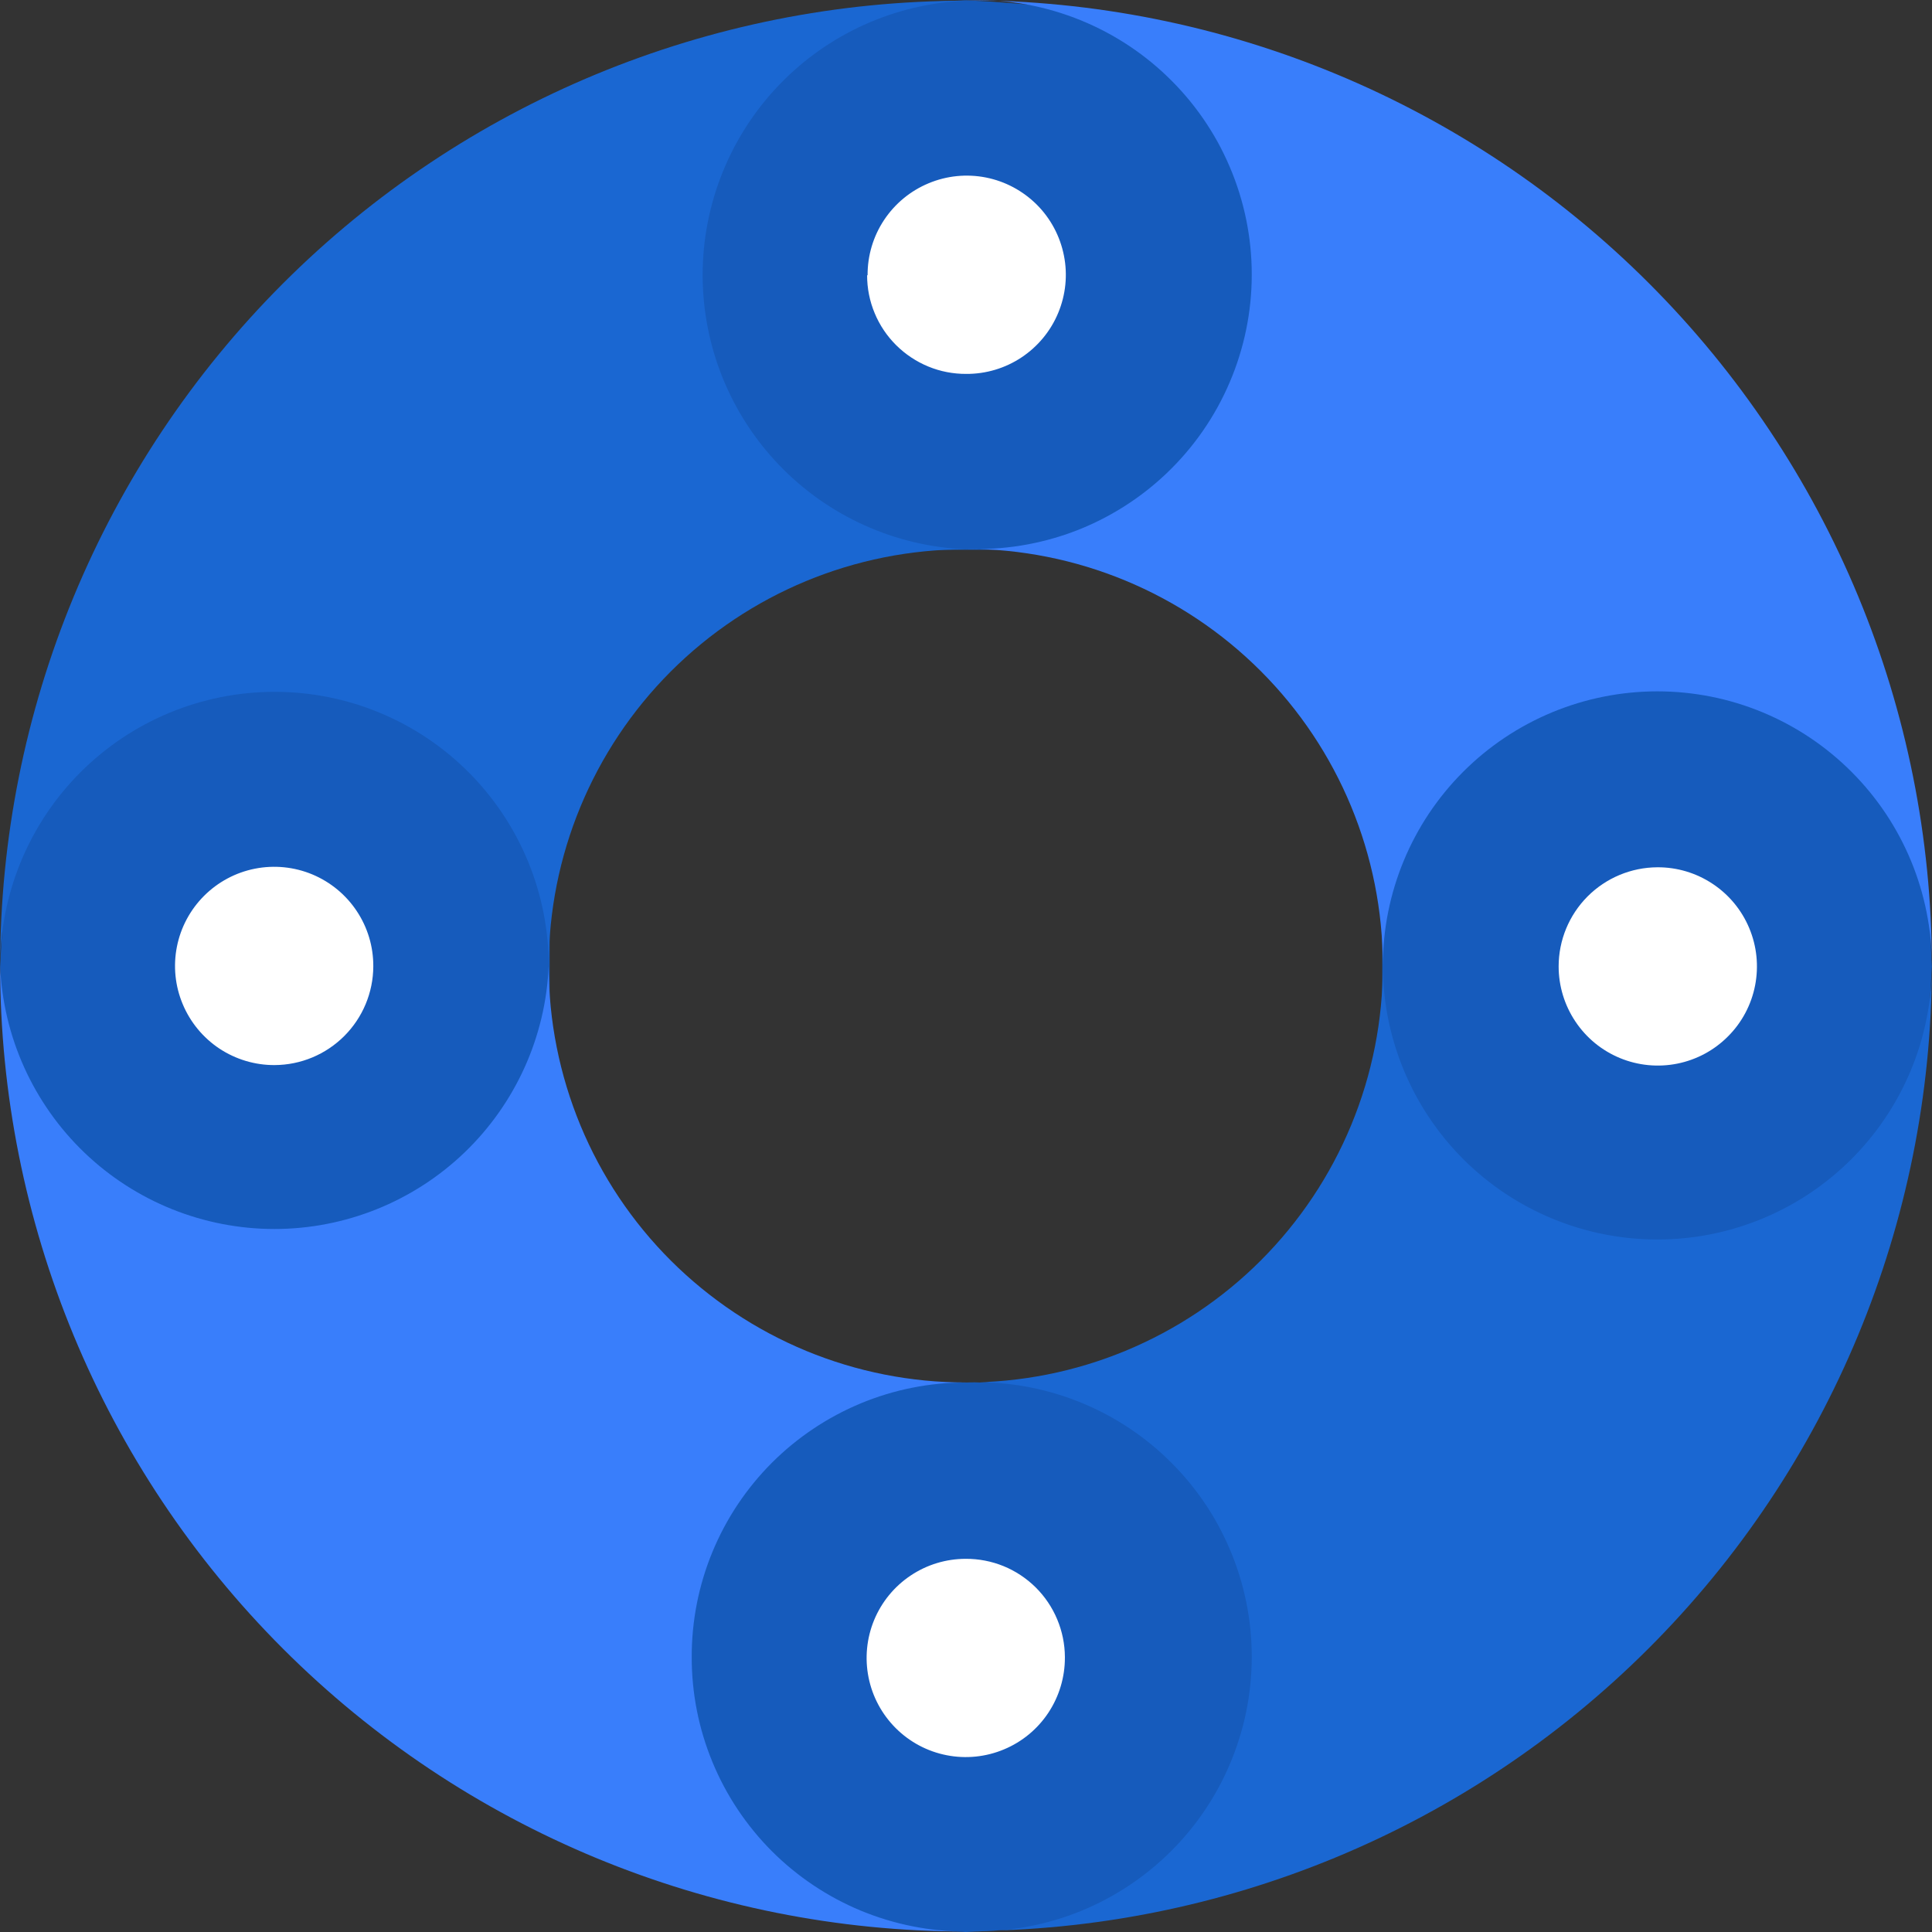
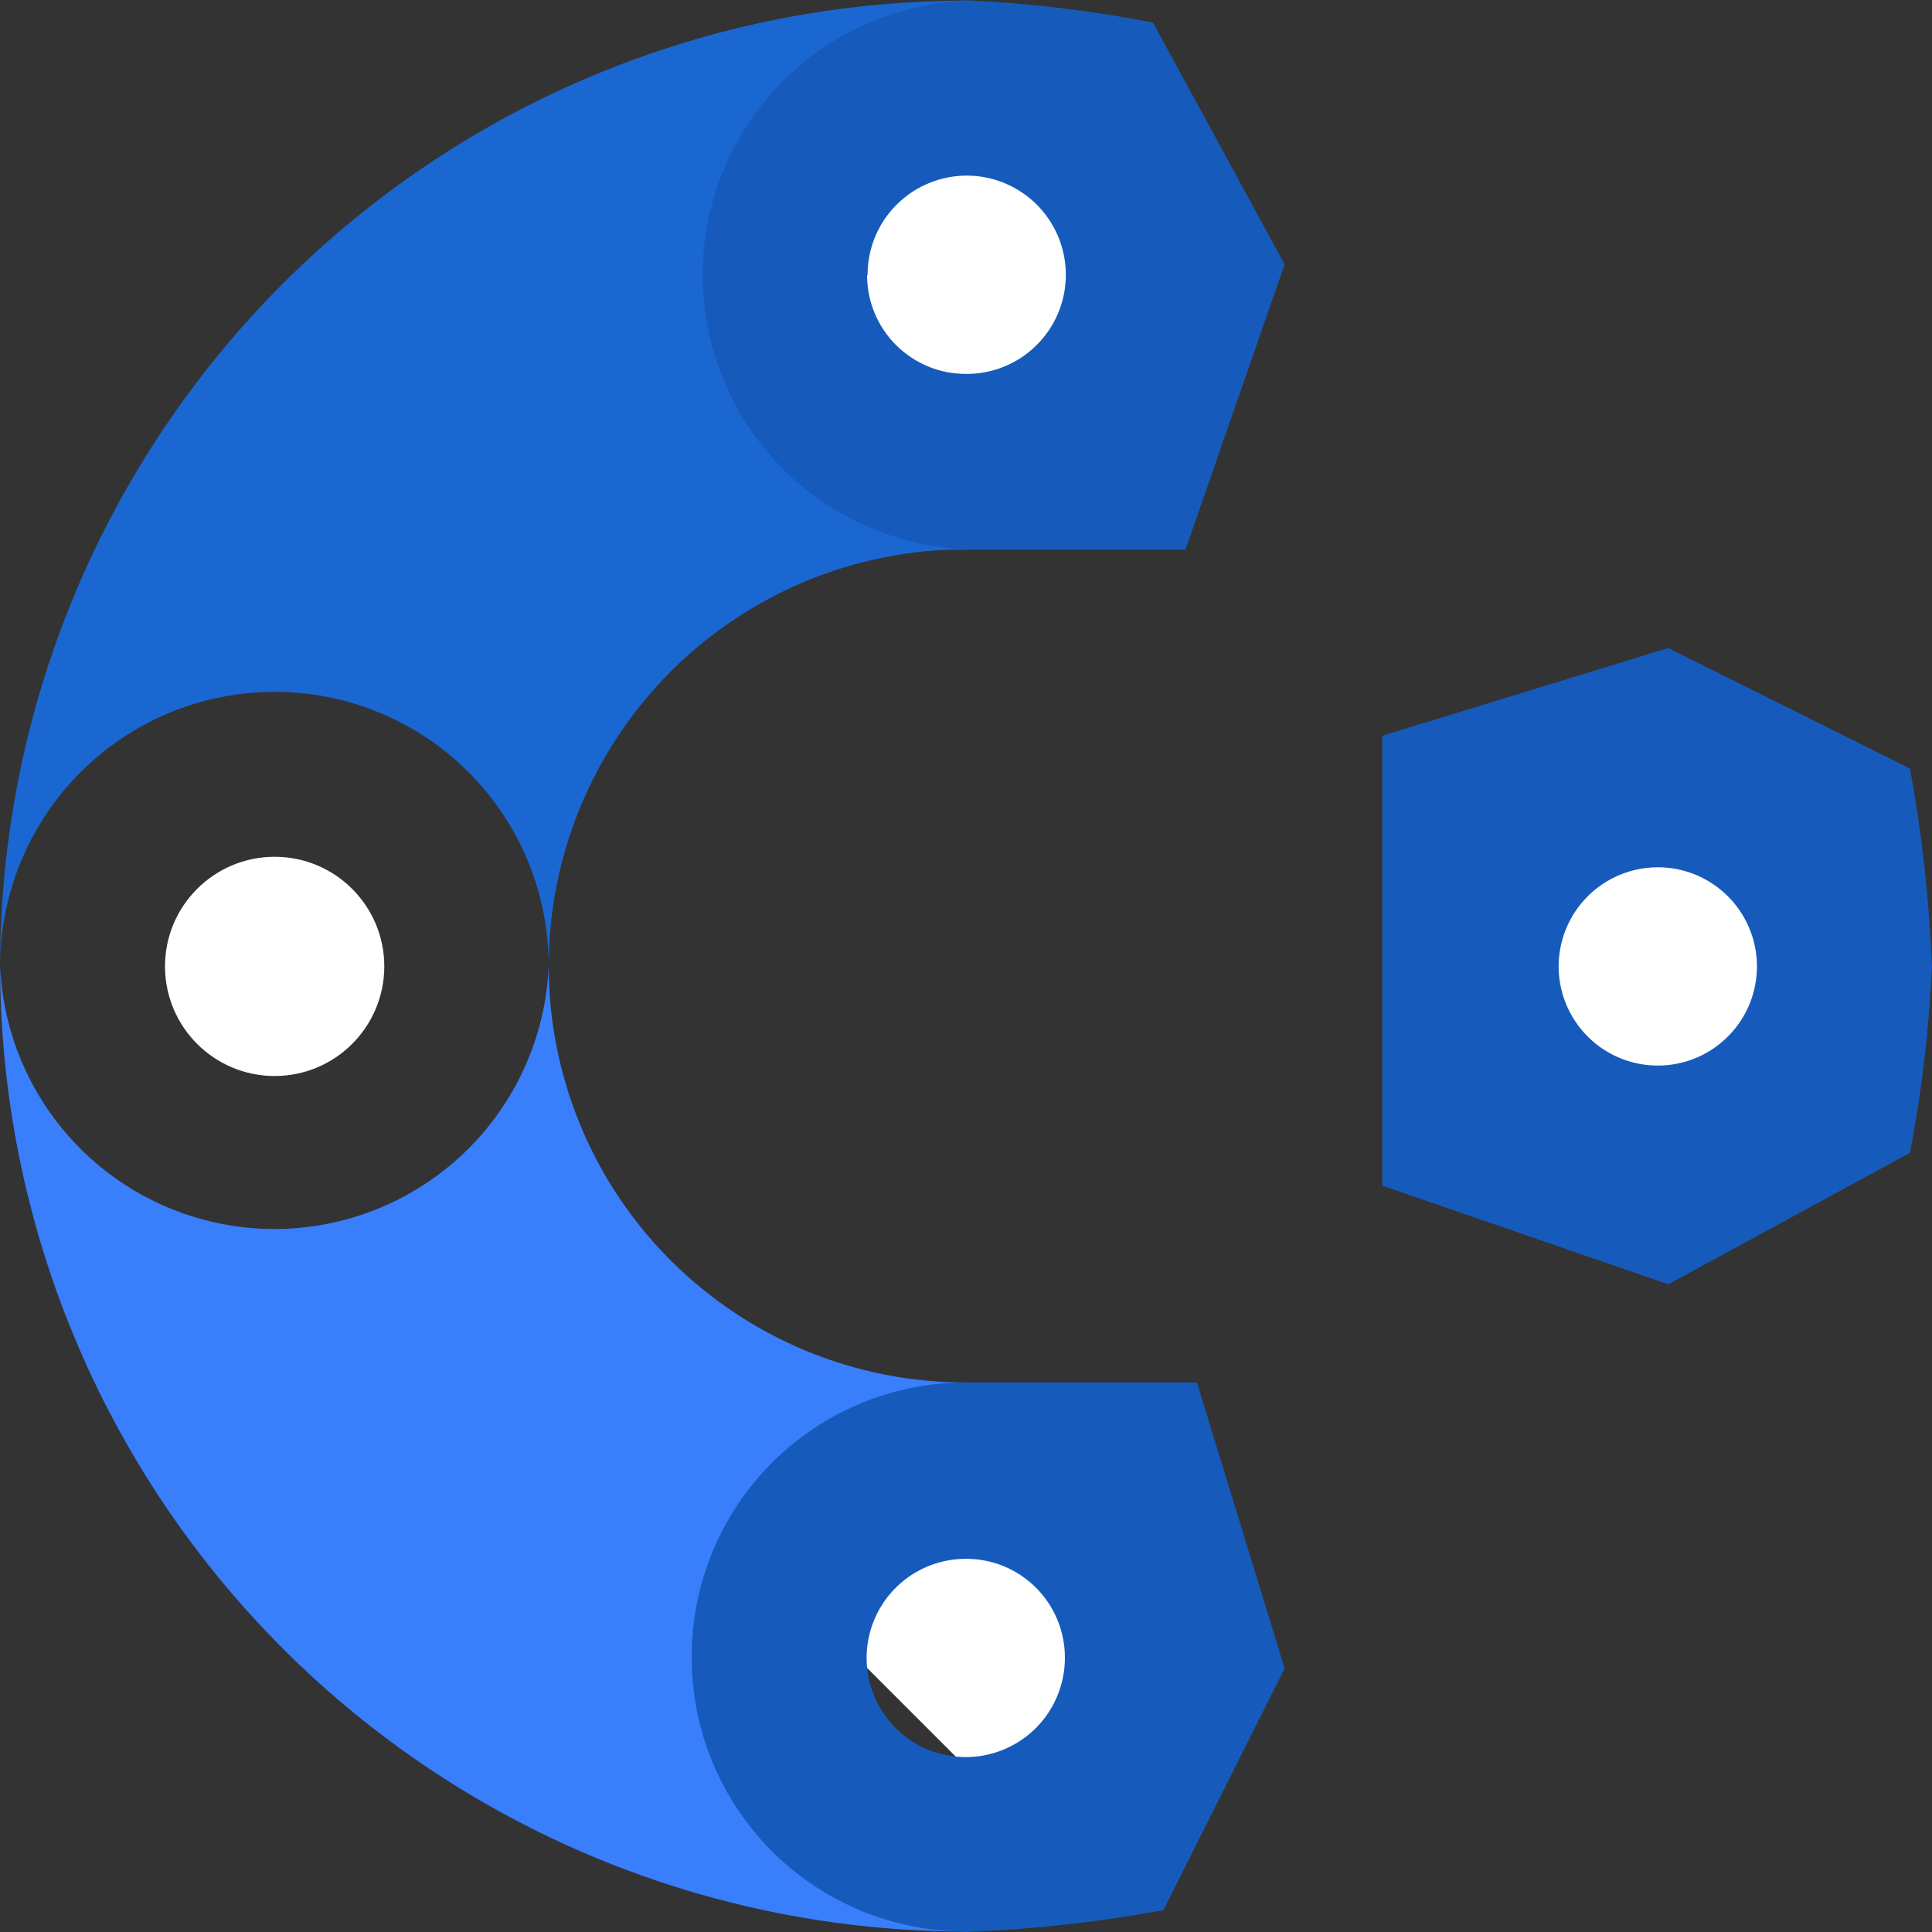
<svg xmlns="http://www.w3.org/2000/svg" width="32" height="32" viewBox="0 0 32 32" fill="none">
  <rect x="0" y="0" width="32" height="32" fill="#333333" stroke="none" />
  <path d="M4.549 17.822C5.552 17.822 6.365 17.009 6.365 16.006C6.365 15.004 5.552 14.191 4.549 14.191C3.546 14.191 2.733 15.004 2.733 16.006C2.733 17.009 3.546 17.822 4.549 17.822Z" fill="white" />
-   <path d="M4.367 10.733L0.365 12.912C0.168 13.934 0.047 14.968 0.002 16.007C0.044 17.104 0.165 18.196 0.365 19.275L4.367 21.272L9.104 19.82V12.367L4.367 10.733ZM4.549 17.641C4.224 17.643 3.905 17.547 3.634 17.368C3.363 17.188 3.151 16.931 3.026 16.631C2.9 16.331 2.867 16 2.93 15.681C2.993 15.361 3.15 15.068 3.38 14.838C3.61 14.608 3.903 14.451 4.223 14.388C4.542 14.325 4.873 14.358 5.173 14.483C5.474 14.609 5.73 14.82 5.91 15.092C6.09 15.363 6.185 15.681 6.183 16.007C6.181 16.44 6.008 16.854 5.702 17.16C5.396 17.466 4.982 17.639 4.549 17.641Z" fill="#165BBC" />
  <path d="M15.996 6.375C16.999 6.375 17.811 5.562 17.811 4.559C17.811 3.556 16.999 2.744 15.996 2.744C14.993 2.744 14.18 3.556 14.18 4.559C14.18 5.562 14.993 6.375 15.996 6.375Z" fill="white" />
  <path d="M21.277 4.378L19.098 0.375C18.075 0.175 17.038 0.051 15.996 0.004C14.899 0.046 13.807 0.167 12.727 0.367L10.73 4.37L12.183 9.106H19.635L21.277 4.378ZM14.37 4.559C14.368 4.234 14.463 3.915 14.643 3.644C14.823 3.373 15.079 3.161 15.38 3.036C15.68 2.91 16.011 2.877 16.33 2.94C16.649 3.003 16.942 3.16 17.173 3.39C17.403 3.62 17.559 3.914 17.622 4.233C17.686 4.552 17.652 4.883 17.527 5.183C17.402 5.484 17.19 5.74 16.919 5.92C16.648 6.1 16.329 6.195 16.004 6.193C15.788 6.194 15.575 6.153 15.376 6.071C15.177 5.989 14.996 5.869 14.843 5.717C14.691 5.566 14.569 5.385 14.487 5.186C14.404 4.988 14.362 4.774 14.362 4.559H14.37Z" fill="#165BBC" />
  <path d="M27.451 17.822C28.453 17.822 29.266 17.009 29.266 16.006C29.266 15.004 28.453 14.191 27.451 14.191C26.448 14.191 25.635 15.004 25.635 16.006C25.635 17.009 26.448 17.822 27.451 17.822Z" fill="white" />
  <path d="M27.632 21.272L31.635 19.094C31.831 18.075 31.952 17.043 31.998 16.007C31.956 14.908 31.835 13.812 31.635 12.731L27.632 10.733L22.895 12.186V19.638L27.632 21.272ZM27.451 14.365C27.776 14.363 28.094 14.458 28.365 14.638C28.636 14.817 28.848 15.073 28.973 15.373C29.099 15.673 29.132 16.003 29.07 16.322C29.008 16.641 28.852 16.935 28.622 17.165C28.393 17.396 28.101 17.553 27.782 17.617C27.463 17.681 27.132 17.649 26.832 17.525C26.531 17.401 26.274 17.19 26.094 16.92C25.913 16.65 25.816 16.332 25.816 16.007C25.816 15.573 25.988 15.156 26.295 14.848C26.601 14.541 27.017 14.367 27.451 14.365V14.365Z" fill="#165BBC" />
-   <path d="M15.996 29.261C16.999 29.261 17.811 28.448 17.811 27.445C17.811 26.443 16.999 25.63 15.996 25.63C14.993 25.63 14.18 26.443 14.18 27.445C14.18 28.448 14.993 29.261 15.996 29.261Z" fill="white" />
+   <path d="M15.996 29.261C16.999 29.261 17.811 28.448 17.811 27.445C17.811 26.443 16.999 25.63 15.996 25.63C14.993 25.63 14.18 26.443 14.18 27.445Z" fill="white" />
  <path d="M10.73 27.634L12.909 31.637C13.928 31.833 14.959 31.954 15.996 32C17.095 31.958 18.19 31.837 19.272 31.637L21.277 27.634L19.825 22.898H12.364L10.73 27.634ZM17.638 27.453C17.639 27.778 17.544 28.096 17.365 28.367C17.186 28.638 16.93 28.85 16.63 28.975C16.33 29.101 15.999 29.135 15.68 29.072C15.361 29.01 15.068 28.854 14.838 28.625C14.607 28.395 14.45 28.103 14.386 27.784C14.322 27.465 14.354 27.135 14.478 26.834C14.602 26.534 14.812 26.277 15.083 26.096C15.353 25.915 15.671 25.819 15.996 25.819C16.21 25.818 16.423 25.859 16.622 25.94C16.82 26.021 17.001 26.141 17.154 26.292C17.306 26.443 17.427 26.622 17.51 26.82C17.593 27.018 17.637 27.23 17.638 27.445V27.453Z" fill="#165BBC" />
  <path d="M4.549 11.459C5.146 11.459 5.737 11.576 6.288 11.805C6.839 12.033 7.34 12.368 7.762 12.791C8.183 13.213 8.517 13.714 8.745 14.266C8.973 14.818 9.089 15.409 9.088 16.006C9.088 14.174 9.816 12.417 11.111 11.121C12.407 9.826 14.164 9.098 15.996 9.098C14.824 9.049 13.716 8.549 12.904 7.702C12.092 6.856 11.638 5.728 11.638 4.555C11.638 3.382 12.092 2.254 12.904 1.407C13.716 0.56 14.824 0.06 15.996 0.012C11.754 0.012 7.686 1.697 4.686 4.696C1.687 7.696 0.002 11.764 0.002 16.006C0.002 14.8 0.481 13.643 1.334 12.79C2.186 11.938 3.343 11.459 4.549 11.459V11.459Z" fill="#1A67D2" />
-   <path d="M27.451 20.53C26.246 20.53 25.091 20.052 24.238 19.201C23.386 18.349 22.906 17.195 22.904 15.99C22.905 16.898 22.727 17.797 22.38 18.635C22.033 19.474 21.524 20.235 20.883 20.877C20.241 21.519 19.479 22.027 18.641 22.374C17.802 22.721 16.904 22.899 15.996 22.898C16.609 22.872 17.22 22.971 17.794 23.188C18.367 23.405 18.891 23.735 19.333 24.16C19.776 24.584 20.128 25.093 20.368 25.657C20.609 26.221 20.733 26.828 20.733 27.441C20.733 28.054 20.609 28.661 20.368 29.225C20.128 29.789 19.776 30.298 19.333 30.723C18.891 31.147 18.367 31.478 17.794 31.695C17.22 31.911 16.609 32.01 15.996 31.984C20.236 31.984 24.303 30.302 27.303 27.306C30.303 24.31 31.992 20.246 31.998 16.006V16.006C31.992 17.208 31.51 18.358 30.658 19.206C29.806 20.054 28.653 20.53 27.451 20.53Z" fill="#1A67D2" />
  <path d="M11.457 27.445C11.456 26.848 11.572 26.257 11.8 25.705C12.027 25.154 12.362 24.652 12.783 24.23C13.205 23.808 13.706 23.473 14.257 23.244C14.808 23.015 15.399 22.898 15.996 22.898C15.089 22.899 14.191 22.721 13.353 22.375C12.515 22.028 11.754 21.52 11.112 20.88C10.47 20.239 9.961 19.478 9.614 18.64C9.267 17.802 9.088 16.905 9.088 15.998C9.039 17.17 8.539 18.278 7.693 19.09C6.846 19.902 5.718 20.356 4.545 20.356C3.372 20.356 2.244 19.902 1.397 19.09C0.551 18.278 0.051 17.17 0.002 15.998C0.002 20.24 1.687 24.308 4.686 27.307C7.686 30.307 11.754 31.992 15.996 31.992C15.399 31.992 14.808 31.874 14.257 31.646C13.706 31.417 13.205 31.082 12.783 30.66C12.362 30.237 12.027 29.736 11.8 29.184C11.572 28.633 11.456 28.042 11.457 27.445Z" fill="#397EFB" />
-   <path d="M15.996 0.004C16.609 -0.022 17.22 0.077 17.794 0.294C18.367 0.511 18.891 0.841 19.333 1.266C19.776 1.69 20.128 2.199 20.368 2.763C20.609 3.327 20.733 3.934 20.733 4.547C20.733 5.16 20.609 5.767 20.368 6.331C20.128 6.895 19.776 7.404 19.333 7.829C18.891 8.253 18.367 8.584 17.794 8.801C17.22 9.017 16.609 9.116 15.996 9.09C17.828 9.09 19.585 9.818 20.881 11.114C22.176 12.409 22.904 14.166 22.904 15.998C22.904 14.792 23.383 13.635 24.235 12.783C25.088 11.93 26.245 11.451 27.451 11.451C28.657 11.451 29.814 11.93 30.666 12.783C31.519 13.635 31.998 14.792 31.998 15.998C31.996 11.755 30.309 7.687 27.308 4.688C24.308 1.689 20.239 0.004 15.996 0.004V0.004Z" fill="#397EFB" />
</svg>